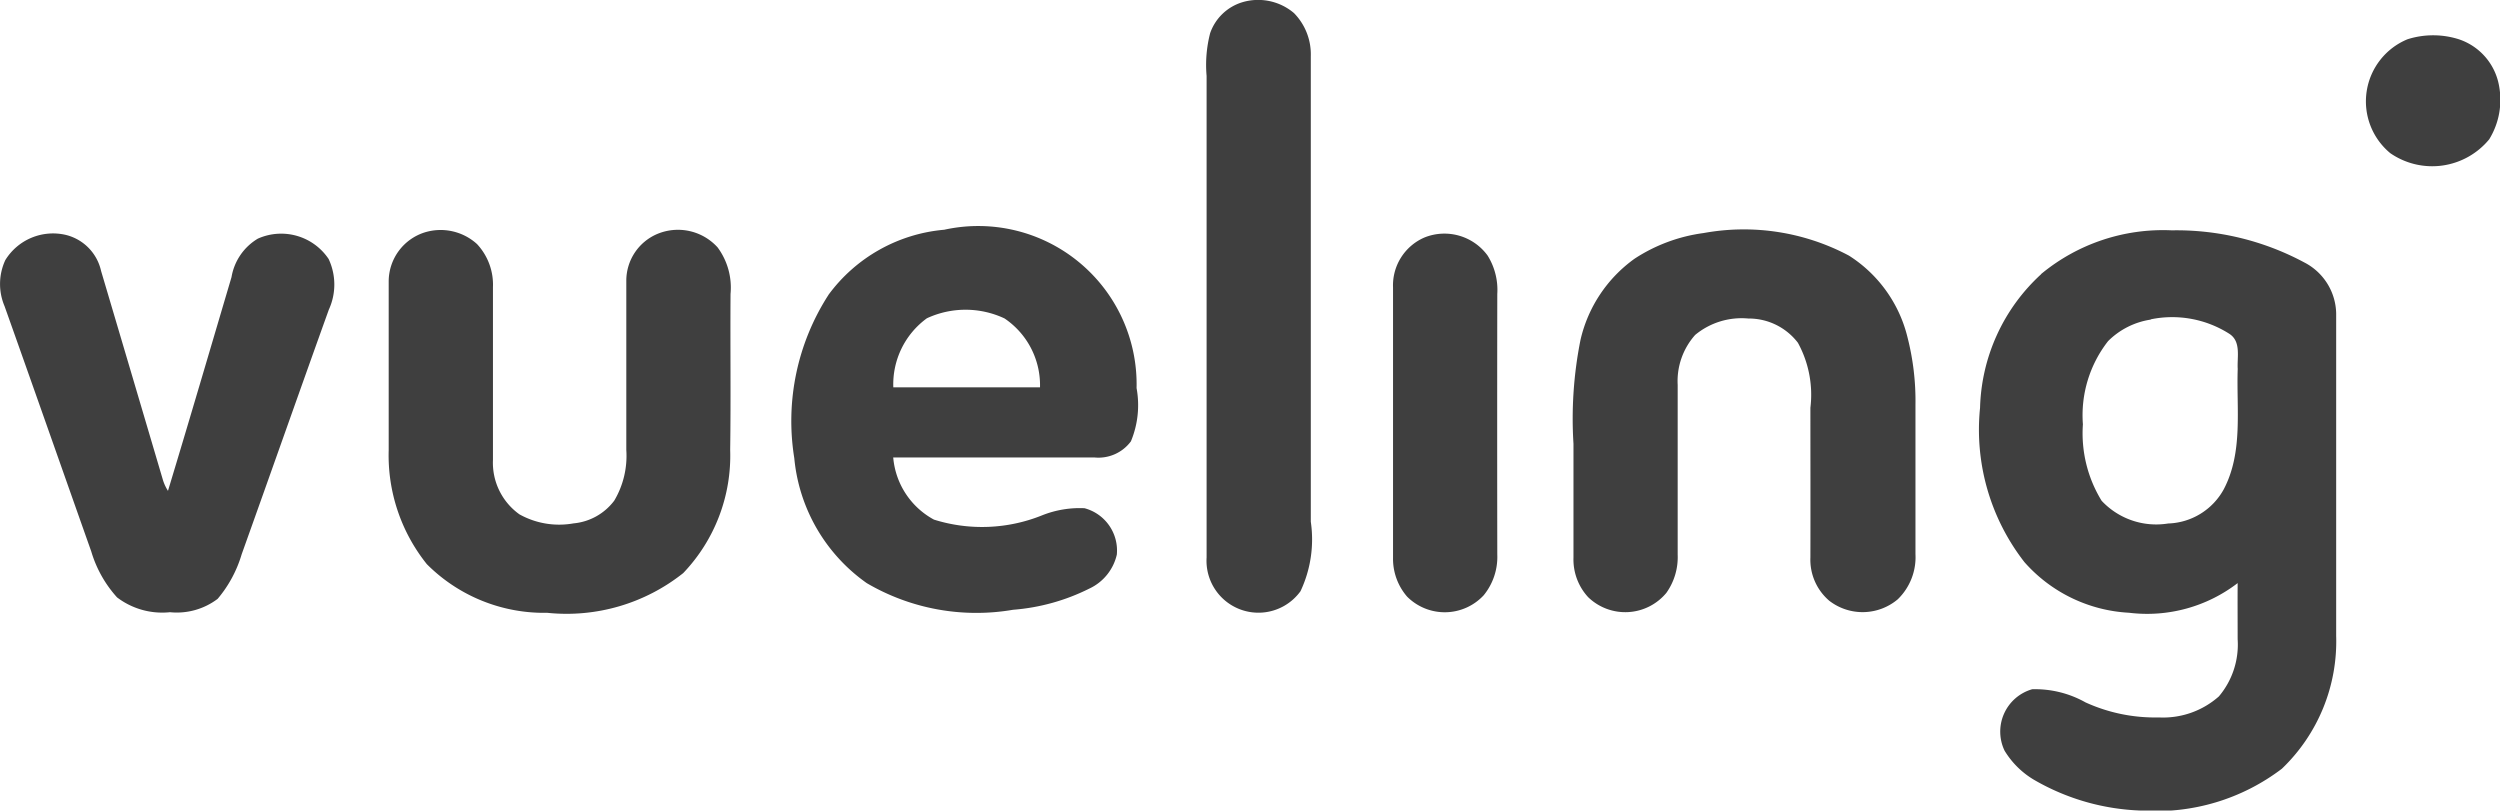
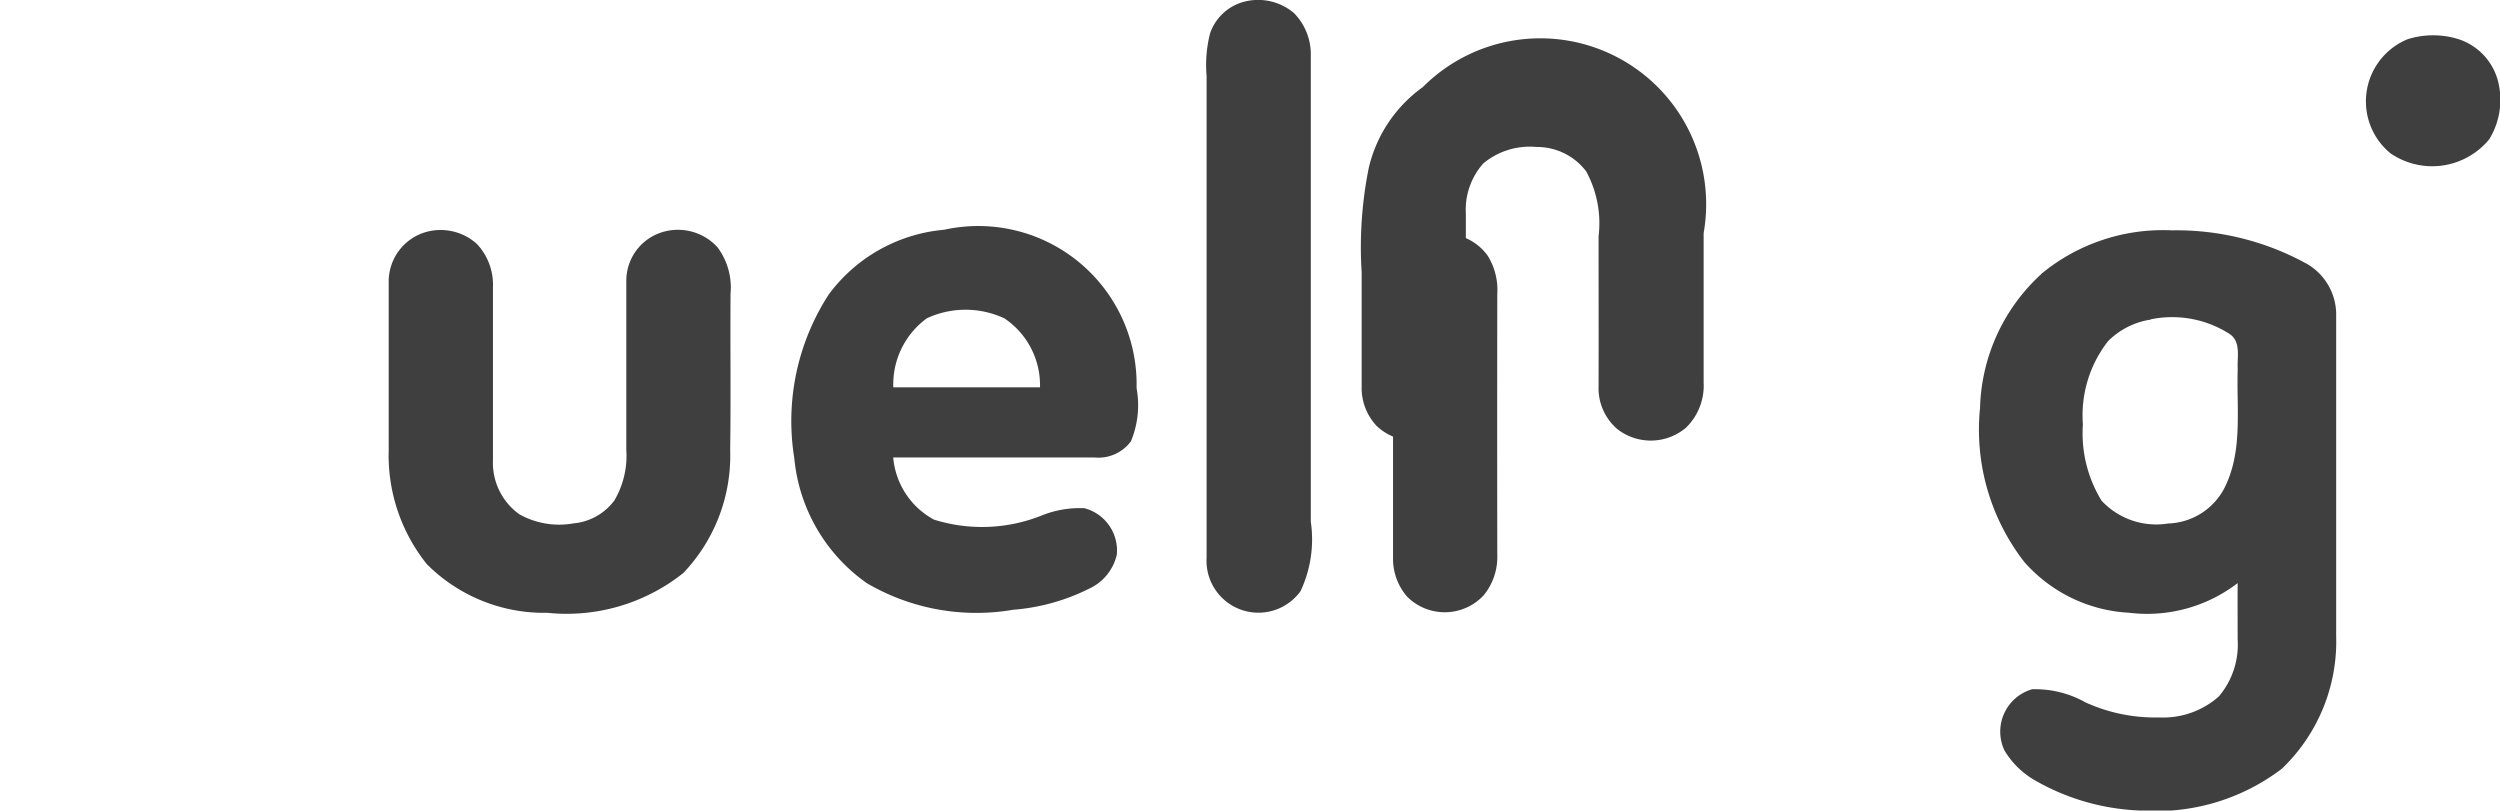
<svg xmlns="http://www.w3.org/2000/svg" width="83.182" height="26.969" viewBox="0 0 83.182 26.969">
  <g id="Logo_Vueling" transform="translate(-115.798 -86.704)">
    <g id="color_757575ff" transform="translate(115.798 86.704)">
      <path id="Path_9806" data-name="Path 9806" d="M487.635,86.784a1.842,1.842,0,0,1,1.736.354,1.959,1.959,0,0,1,.561,1.436q0,7.744,0,15.489a4.046,4.046,0,0,1-.343,2.313,1.728,1.728,0,0,1-3.124-1.122q0-8.011,0-16.023a4.212,4.212,0,0,1,.119-1.427A1.636,1.636,0,0,1,487.635,86.784Z" transform="translate(-446.318 -86.704)" fill="#3f3f3f" />
      <path id="Path_9807" data-name="Path 9807" d="M360.287,159.043a5.36,5.36,0,0,1,3.857-2.174,5.268,5.268,0,0,1,6.4,5.269,3.138,3.138,0,0,1-.188,1.771,1.345,1.345,0,0,1-1.215.537c-2.231,0-4.463,0-6.694,0a2.6,2.6,0,0,0,1.355,2.068,5.342,5.342,0,0,0,3.6-.143,3.375,3.375,0,0,1,1.41-.236,1.456,1.456,0,0,1,1.075,1.543,1.653,1.653,0,0,1-.913,1.13,6.843,6.843,0,0,1-2.541.706,7.208,7.208,0,0,1-4.867-.887,5.739,5.739,0,0,1-2.411-4.16,7.742,7.742,0,0,1,1.136-5.427m3.28.772a2.719,2.719,0,0,0-1.121,2.3c1.627,0,3.255,0,4.881,0a2.681,2.681,0,0,0-1.181-2.292A3.053,3.053,0,0,0,363.567,159.815Z" transform="translate(-332.727 -149.225)" fill="#3f3f3f" />
      <path id="Path_9808" data-name="Path 9808" d="M236.433,157.481a1.8,1.8,0,0,1,1.75.387,1.983,1.983,0,0,1,.529,1.434c0,1.917,0,3.833,0,5.749a2.107,2.107,0,0,0,.882,1.809,2.714,2.714,0,0,0,1.8.3,1.912,1.912,0,0,0,1.355-.758,2.917,2.917,0,0,0,.4-1.683q0-2.817,0-5.633a1.689,1.689,0,0,1,1.02-1.551,1.779,1.779,0,0,1,2.018.443,2.25,2.25,0,0,1,.43,1.549c-.012,1.729.013,3.458-.012,5.188a5.657,5.657,0,0,1-1.563,4.1,6.233,6.233,0,0,1-4.524,1.321,5.51,5.51,0,0,1-4.006-1.619,5.787,5.787,0,0,1-1.269-3.793c0-1.878,0-3.756,0-5.633A1.714,1.714,0,0,1,236.433,157.481Z" transform="translate(-222.31 -149.746)" fill="#3f3f3f" />
-       <path id="Path_9809" data-name="Path 9809" d="M603.547,157.52a7.445,7.445,0,0,1,4.834.751,4.472,4.472,0,0,1,1.948,2.714,8.547,8.547,0,0,1,.266,2.243q0,2.489,0,4.978a1.95,1.95,0,0,1-.589,1.5,1.814,1.814,0,0,1-2.28.048,1.794,1.794,0,0,1-.627-1.436c.005-1.661,0-3.323,0-4.984a3.6,3.6,0,0,0-.415-2.162,2.055,2.055,0,0,0-1.653-.808,2.422,2.422,0,0,0-1.766.546,2.311,2.311,0,0,0-.582,1.663c0,1.882,0,3.765,0,5.646a2.049,2.049,0,0,1-.377,1.274,1.776,1.776,0,0,1-2.6.144,1.848,1.848,0,0,1-.49-1.315c0-1.264,0-2.527,0-3.791a13.353,13.353,0,0,1,.234-3.458,4.584,4.584,0,0,1,1.8-2.7A5.519,5.519,0,0,1,603.547,157.52Z" transform="translate(-546.862 -149.766)" fill="#3f3f3f" />
+       <path id="Path_9809" data-name="Path 9809" d="M603.547,157.52q0,2.489,0,4.978a1.95,1.95,0,0,1-.589,1.5,1.814,1.814,0,0,1-2.28.048,1.794,1.794,0,0,1-.627-1.436c.005-1.661,0-3.323,0-4.984a3.6,3.6,0,0,0-.415-2.162,2.055,2.055,0,0,0-1.653-.808,2.422,2.422,0,0,0-1.766.546,2.311,2.311,0,0,0-.582,1.663c0,1.882,0,3.765,0,5.646a2.049,2.049,0,0,1-.377,1.274,1.776,1.776,0,0,1-2.6.144,1.848,1.848,0,0,1-.49-1.315c0-1.264,0-2.527,0-3.791a13.353,13.353,0,0,1,.234-3.458,4.584,4.584,0,0,1,1.8-2.7A5.519,5.519,0,0,1,603.547,157.52Z" transform="translate(-546.862 -149.766)" fill="#3f3f3f" />
      <path id="Path_9810" data-name="Path 9810" d="M726.023,158.905a6.358,6.358,0,0,1,4.347-1.453,8.992,8.992,0,0,1,4.41,1.069,1.949,1.949,0,0,1,1.059,1.7q0,5.363,0,10.728a5.865,5.865,0,0,1-1.807,4.417,6.9,6.9,0,0,1-4.642,1.393,7.581,7.581,0,0,1-3.6-1.022,2.837,2.837,0,0,1-.984-.971,1.467,1.467,0,0,1,.918-2.045,3.426,3.426,0,0,1,1.776.438,5.577,5.577,0,0,0,2.437.5,2.8,2.8,0,0,0,2-.7,2.673,2.673,0,0,0,.624-1.9c0-.624-.005-1.247,0-1.87a4.943,4.943,0,0,1-3.614.987,4.994,4.994,0,0,1-3.48-1.684,7.171,7.171,0,0,1-1.477-5.134,6.246,6.246,0,0,1,2.03-4.444m3.648,1.508a2.548,2.548,0,0,0-1.419.717,4,4,0,0,0-.837,2.768,4.283,4.283,0,0,0,.623,2.543,2.486,2.486,0,0,0,2.213.756,2.187,2.187,0,0,0,1.85-1.137c.65-1.233.419-2.669.465-4.005-.024-.4.119-.911-.278-1.169A3.538,3.538,0,0,0,729.67,160.413Z" transform="translate(-658.108 -149.788)" fill="#3f3f3f" />
-       <path id="Path_9811" data-name="Path 9811" d="M115.975,159.4a1.865,1.865,0,0,1,2.021-.836,1.59,1.59,0,0,1,1.166,1.2q1.027,3.465,2.051,6.932a1.47,1.47,0,0,0,.174.382c.717-2.367,1.412-4.739,2.114-7.111a1.849,1.849,0,0,1,.875-1.28,1.9,1.9,0,0,1,2.356.676,2,2,0,0,1,.007,1.686c-.974,2.711-1.929,5.428-2.9,8.14a4.1,4.1,0,0,1-.8,1.483,2.252,2.252,0,0,1-1.586.444,2.482,2.482,0,0,1-1.76-.493,3.951,3.951,0,0,1-.859-1.53c-.963-2.721-1.918-5.443-2.885-8.161A1.89,1.89,0,0,1,115.975,159.4Z" transform="translate(-115.798 -150.746)" fill="#3f3f3f" />
      <path id="Path_9812" data-name="Path 9812" d="M544.782,158.634a1.778,1.778,0,0,1,2.1.6,2.158,2.158,0,0,1,.323,1.281q-.007,4.333,0,8.667a2.018,2.018,0,0,1-.451,1.355,1.768,1.768,0,0,1-2.55.046,1.924,1.924,0,0,1-.468-1.287q0-4.5,0-9A1.733,1.733,0,0,1,544.782,158.634Z" transform="translate(-497.386 -150.732)" fill="#3f3f3f" />
    </g>
    <g id="color_fbe666ff" transform="translate(194.523 87.879)">
      <path id="Path_9813" data-name="Path 9813" d="M844.058,97.682a2.829,2.829,0,0,1,1.7,0,2,2,0,0,1,1.34,1.536,2.51,2.51,0,0,1-.325,1.794,2.455,2.455,0,0,1-3.291.462A2.236,2.236,0,0,1,844.058,97.682Z" transform="translate(-842.675 -97.552)" fill="#3f3f3f" />
    </g>
  </g>
</svg>